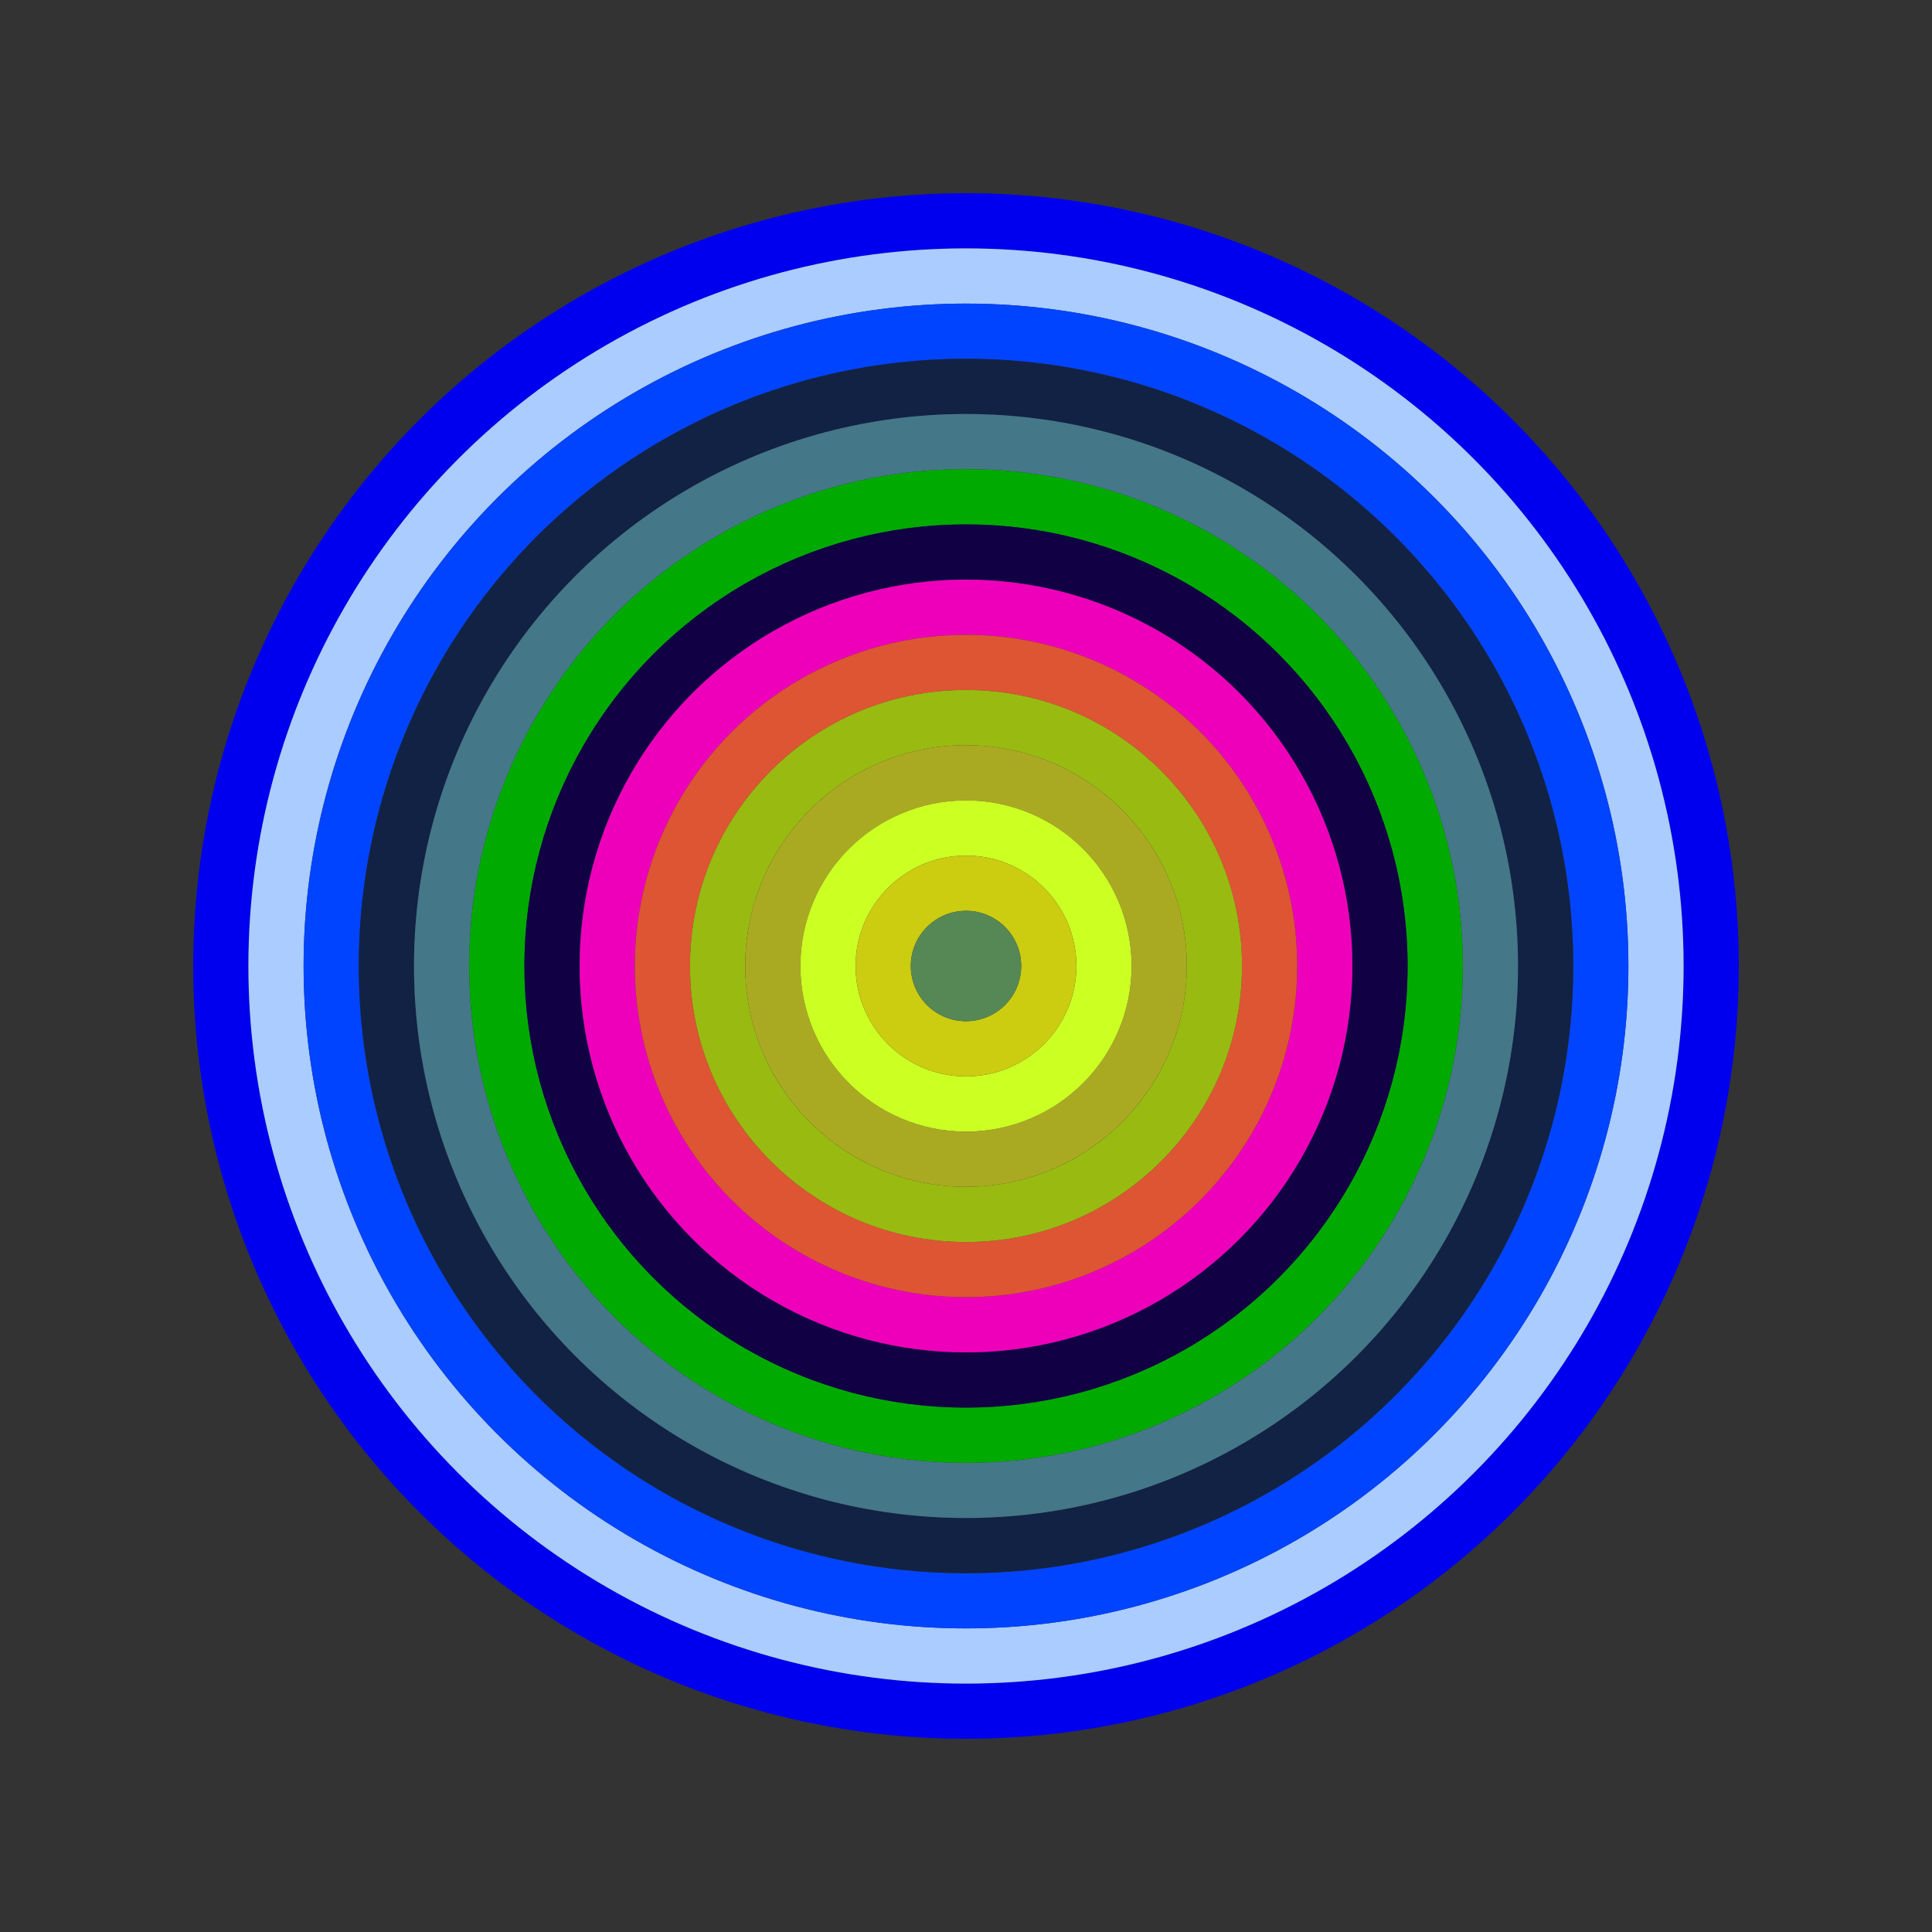
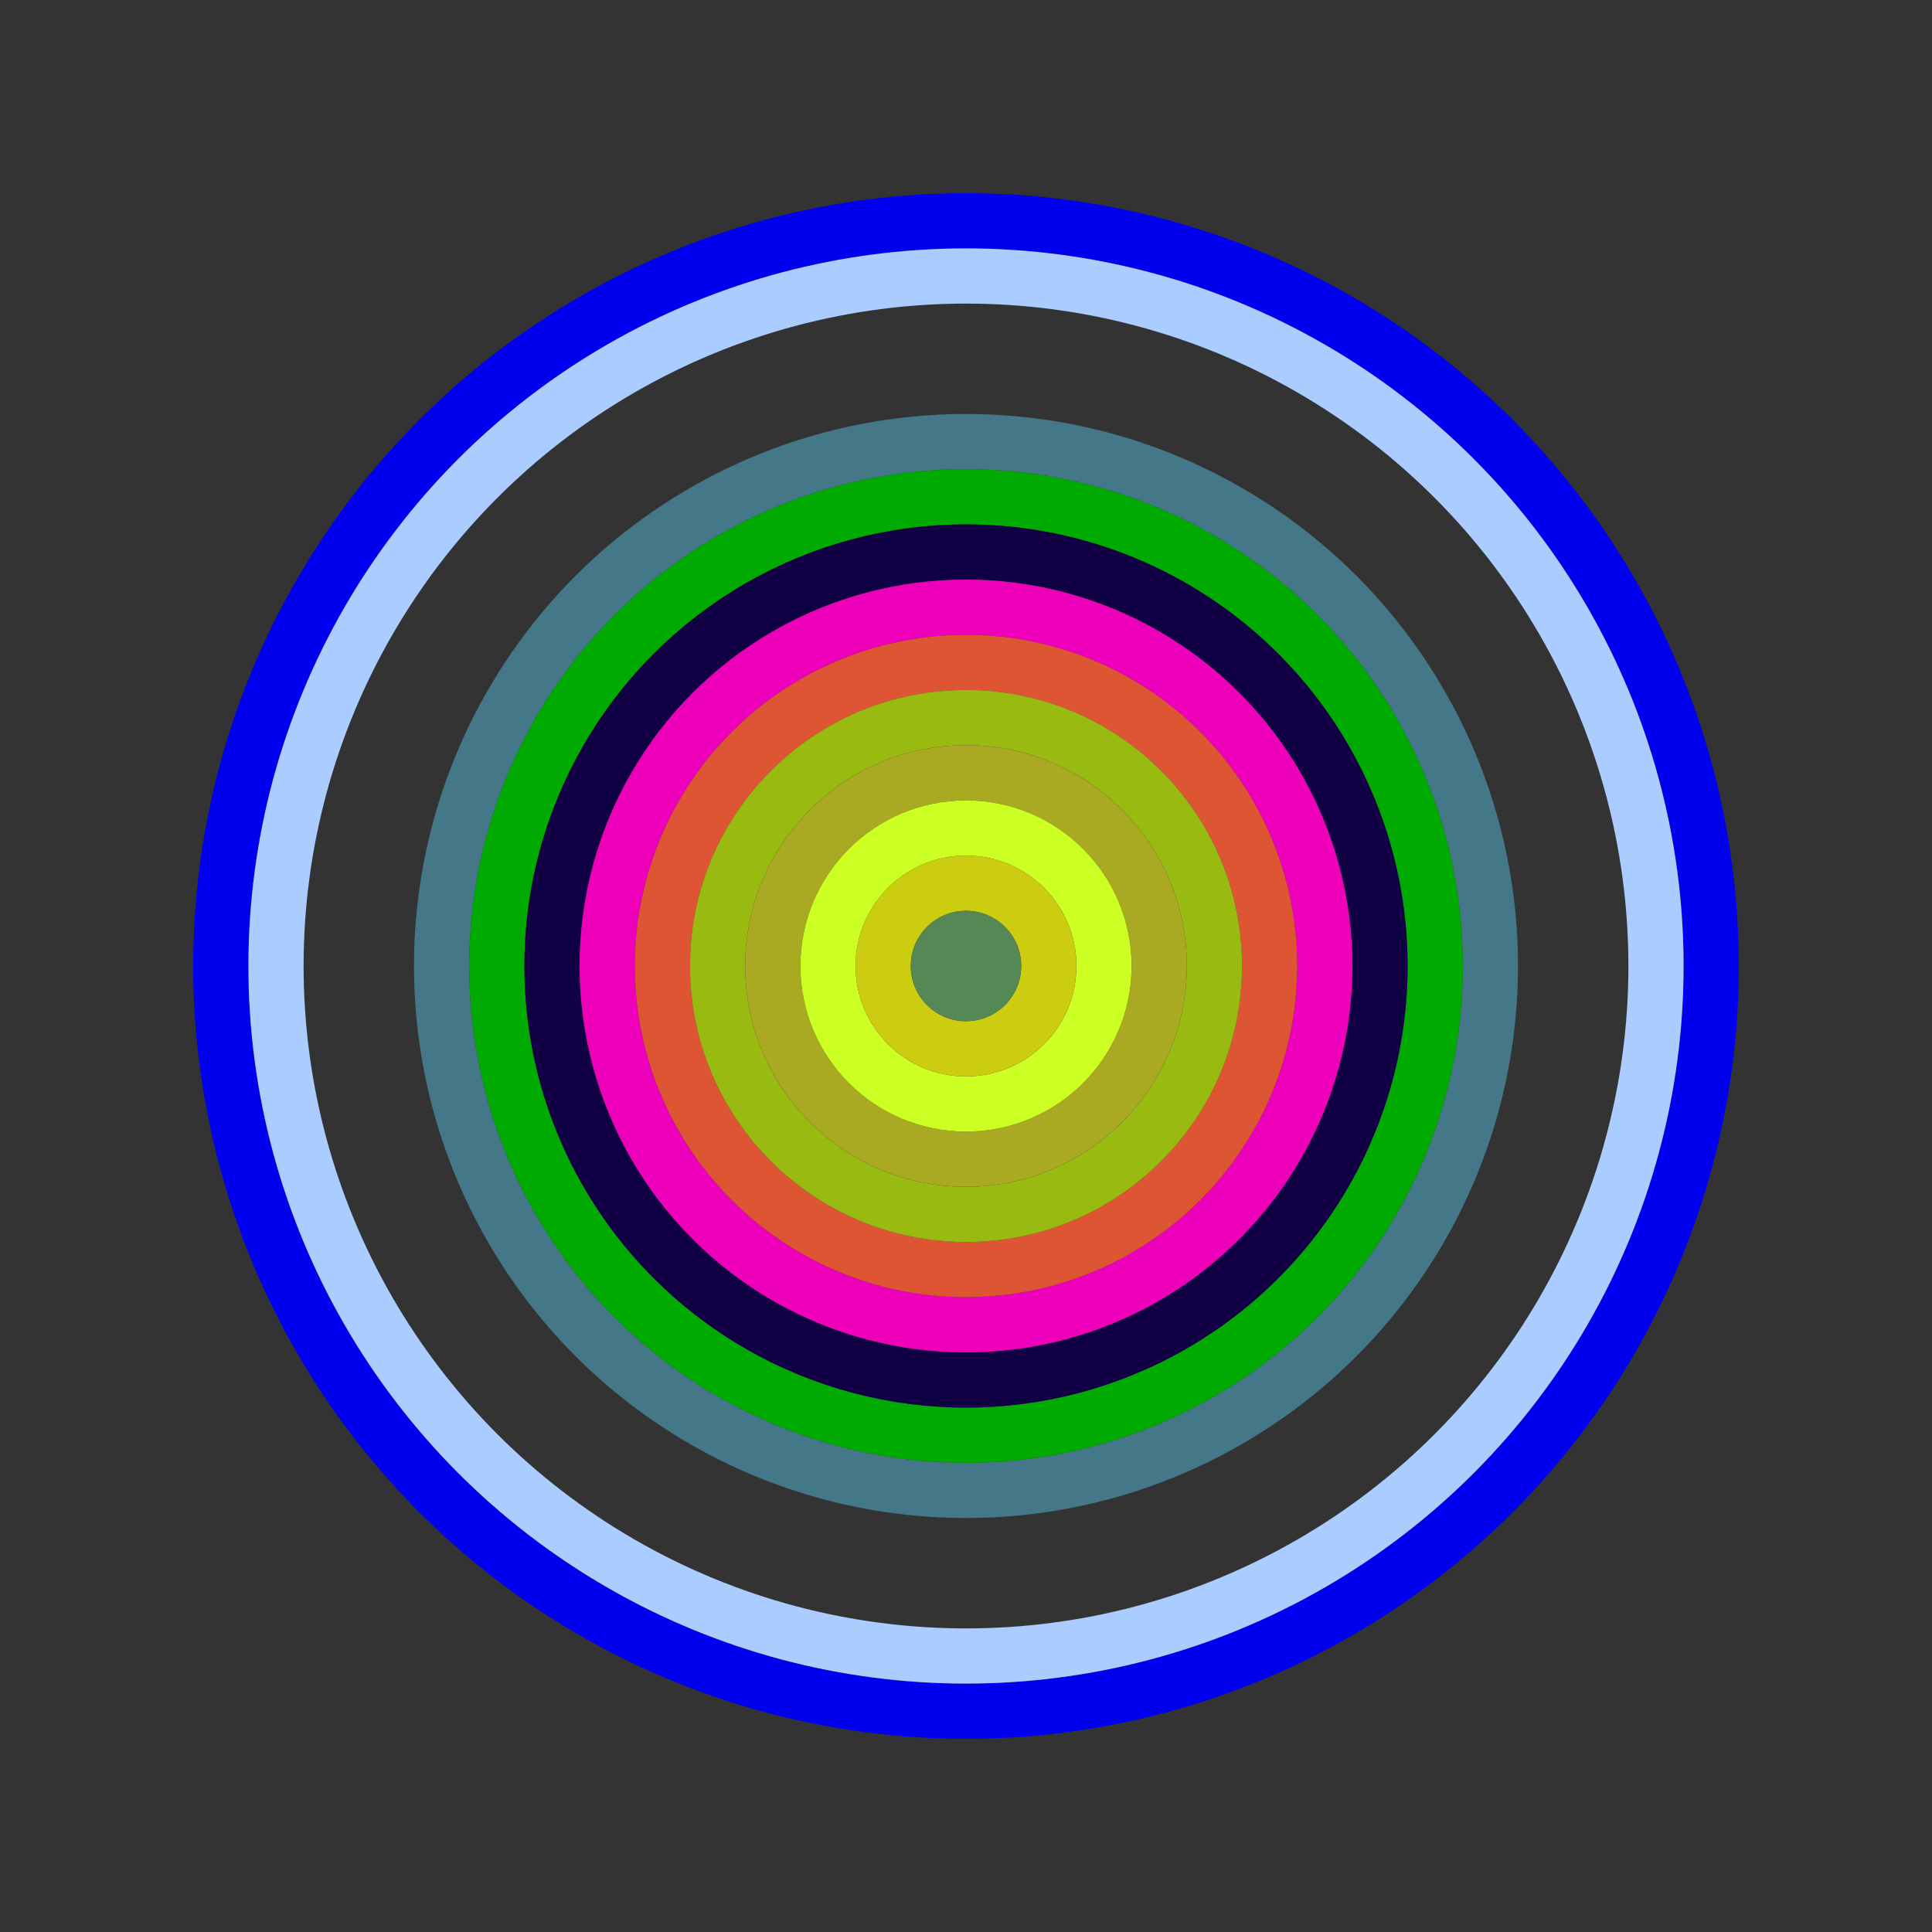
<svg xmlns="http://www.w3.org/2000/svg" id="0xEaCf04F1244780a0104e0BD539b1aa2CF2Cc1585" viewBox="0 0 700 700">
  <rect x="0" y="0" width="700" height="700" fill="#333333" stroke="none" />
  <style>.a{stroke-width:20;}</style>
  <g class="a" fill="none">
    <circle cx="350" cy="350" r="270" stroke="#00E" />
    <circle cx="350" cy="350" r="250" stroke="#aCf" />
-     <circle cx="350" cy="350" r="230" stroke="#04F" />
-     <circle cx="350" cy="350" r="210" stroke="#124" />
    <circle cx="350" cy="350" r="190" stroke="#478" />
    <circle cx="350" cy="350" r="170" stroke="#0a0" />
    <circle cx="350" cy="350" r="150" stroke="#104" />
    <circle cx="350" cy="350" r="130" stroke="#e0B" />
    <circle cx="350" cy="350" r="110" stroke="#D53" />
    <circle cx="350" cy="350" r="90" stroke="#9b1" />
    <circle cx="350" cy="350" r="70" stroke="#aa2" />
    <circle cx="350" cy="350" r="50" stroke="#CF2" />
    <circle cx="350" cy="350" r="30" stroke="#Cc1" />
    <circle cx="350" cy="350" r="10" stroke="#585" />
  </g>
</svg>